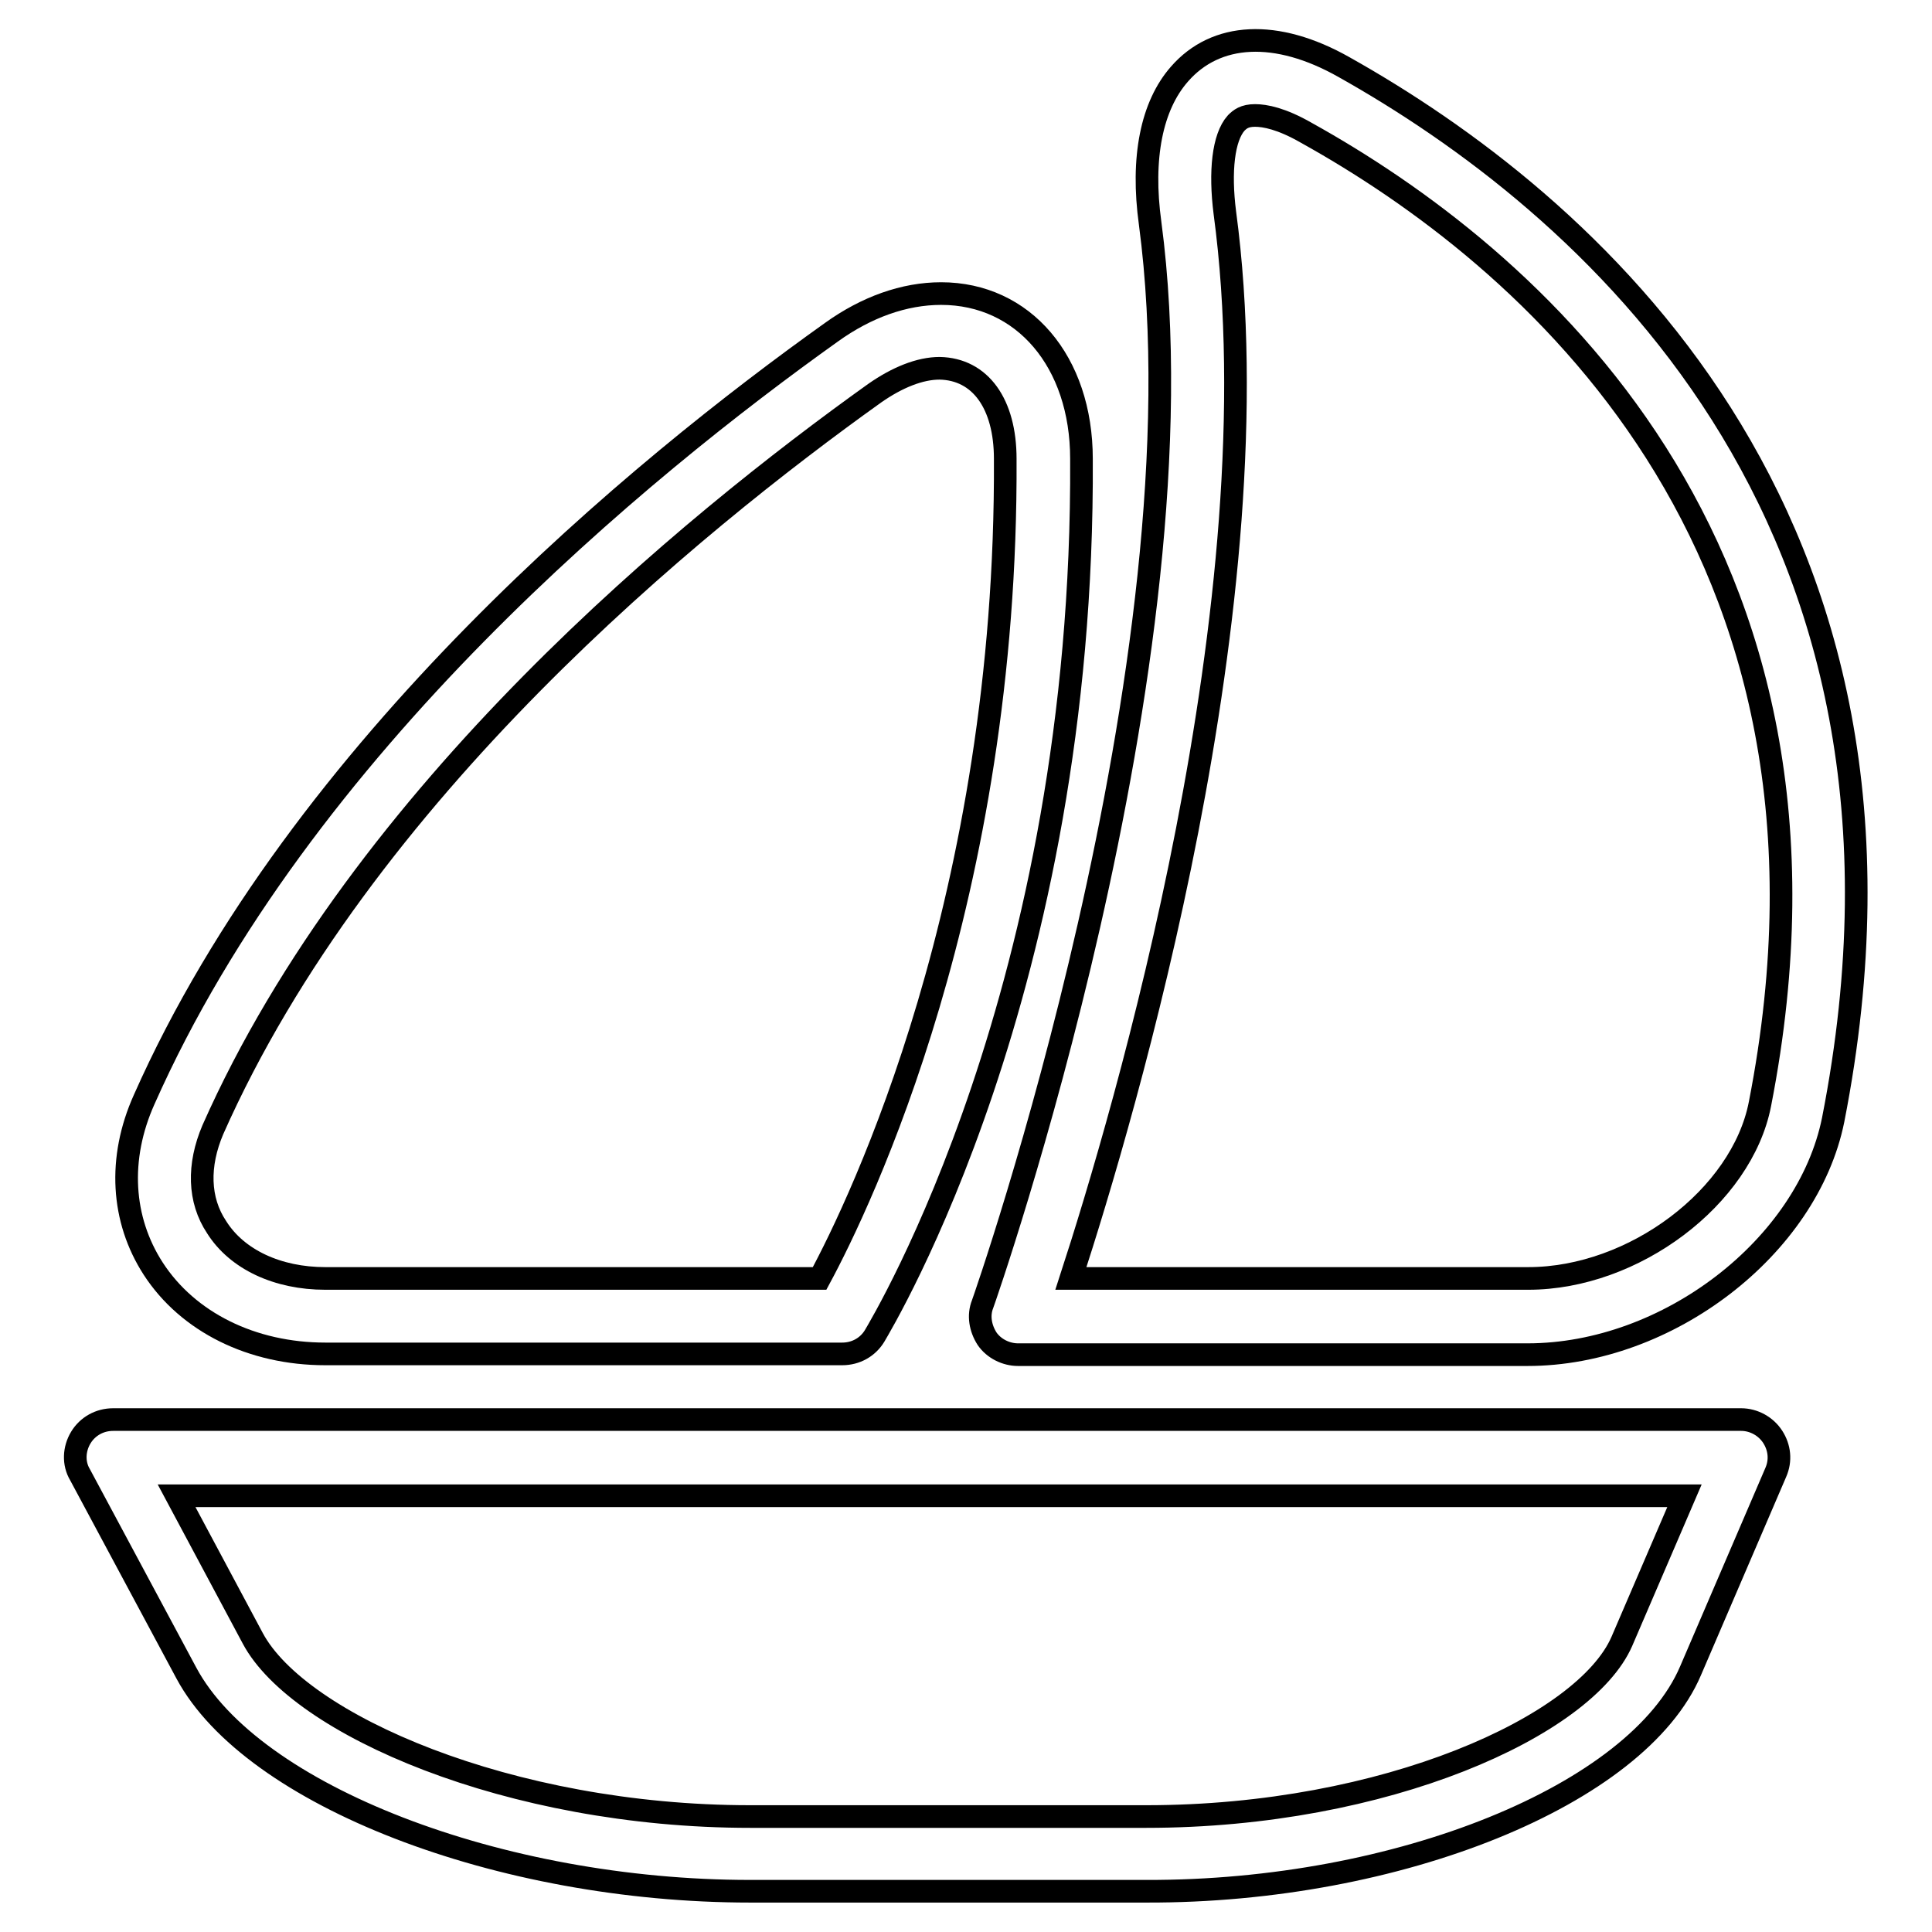
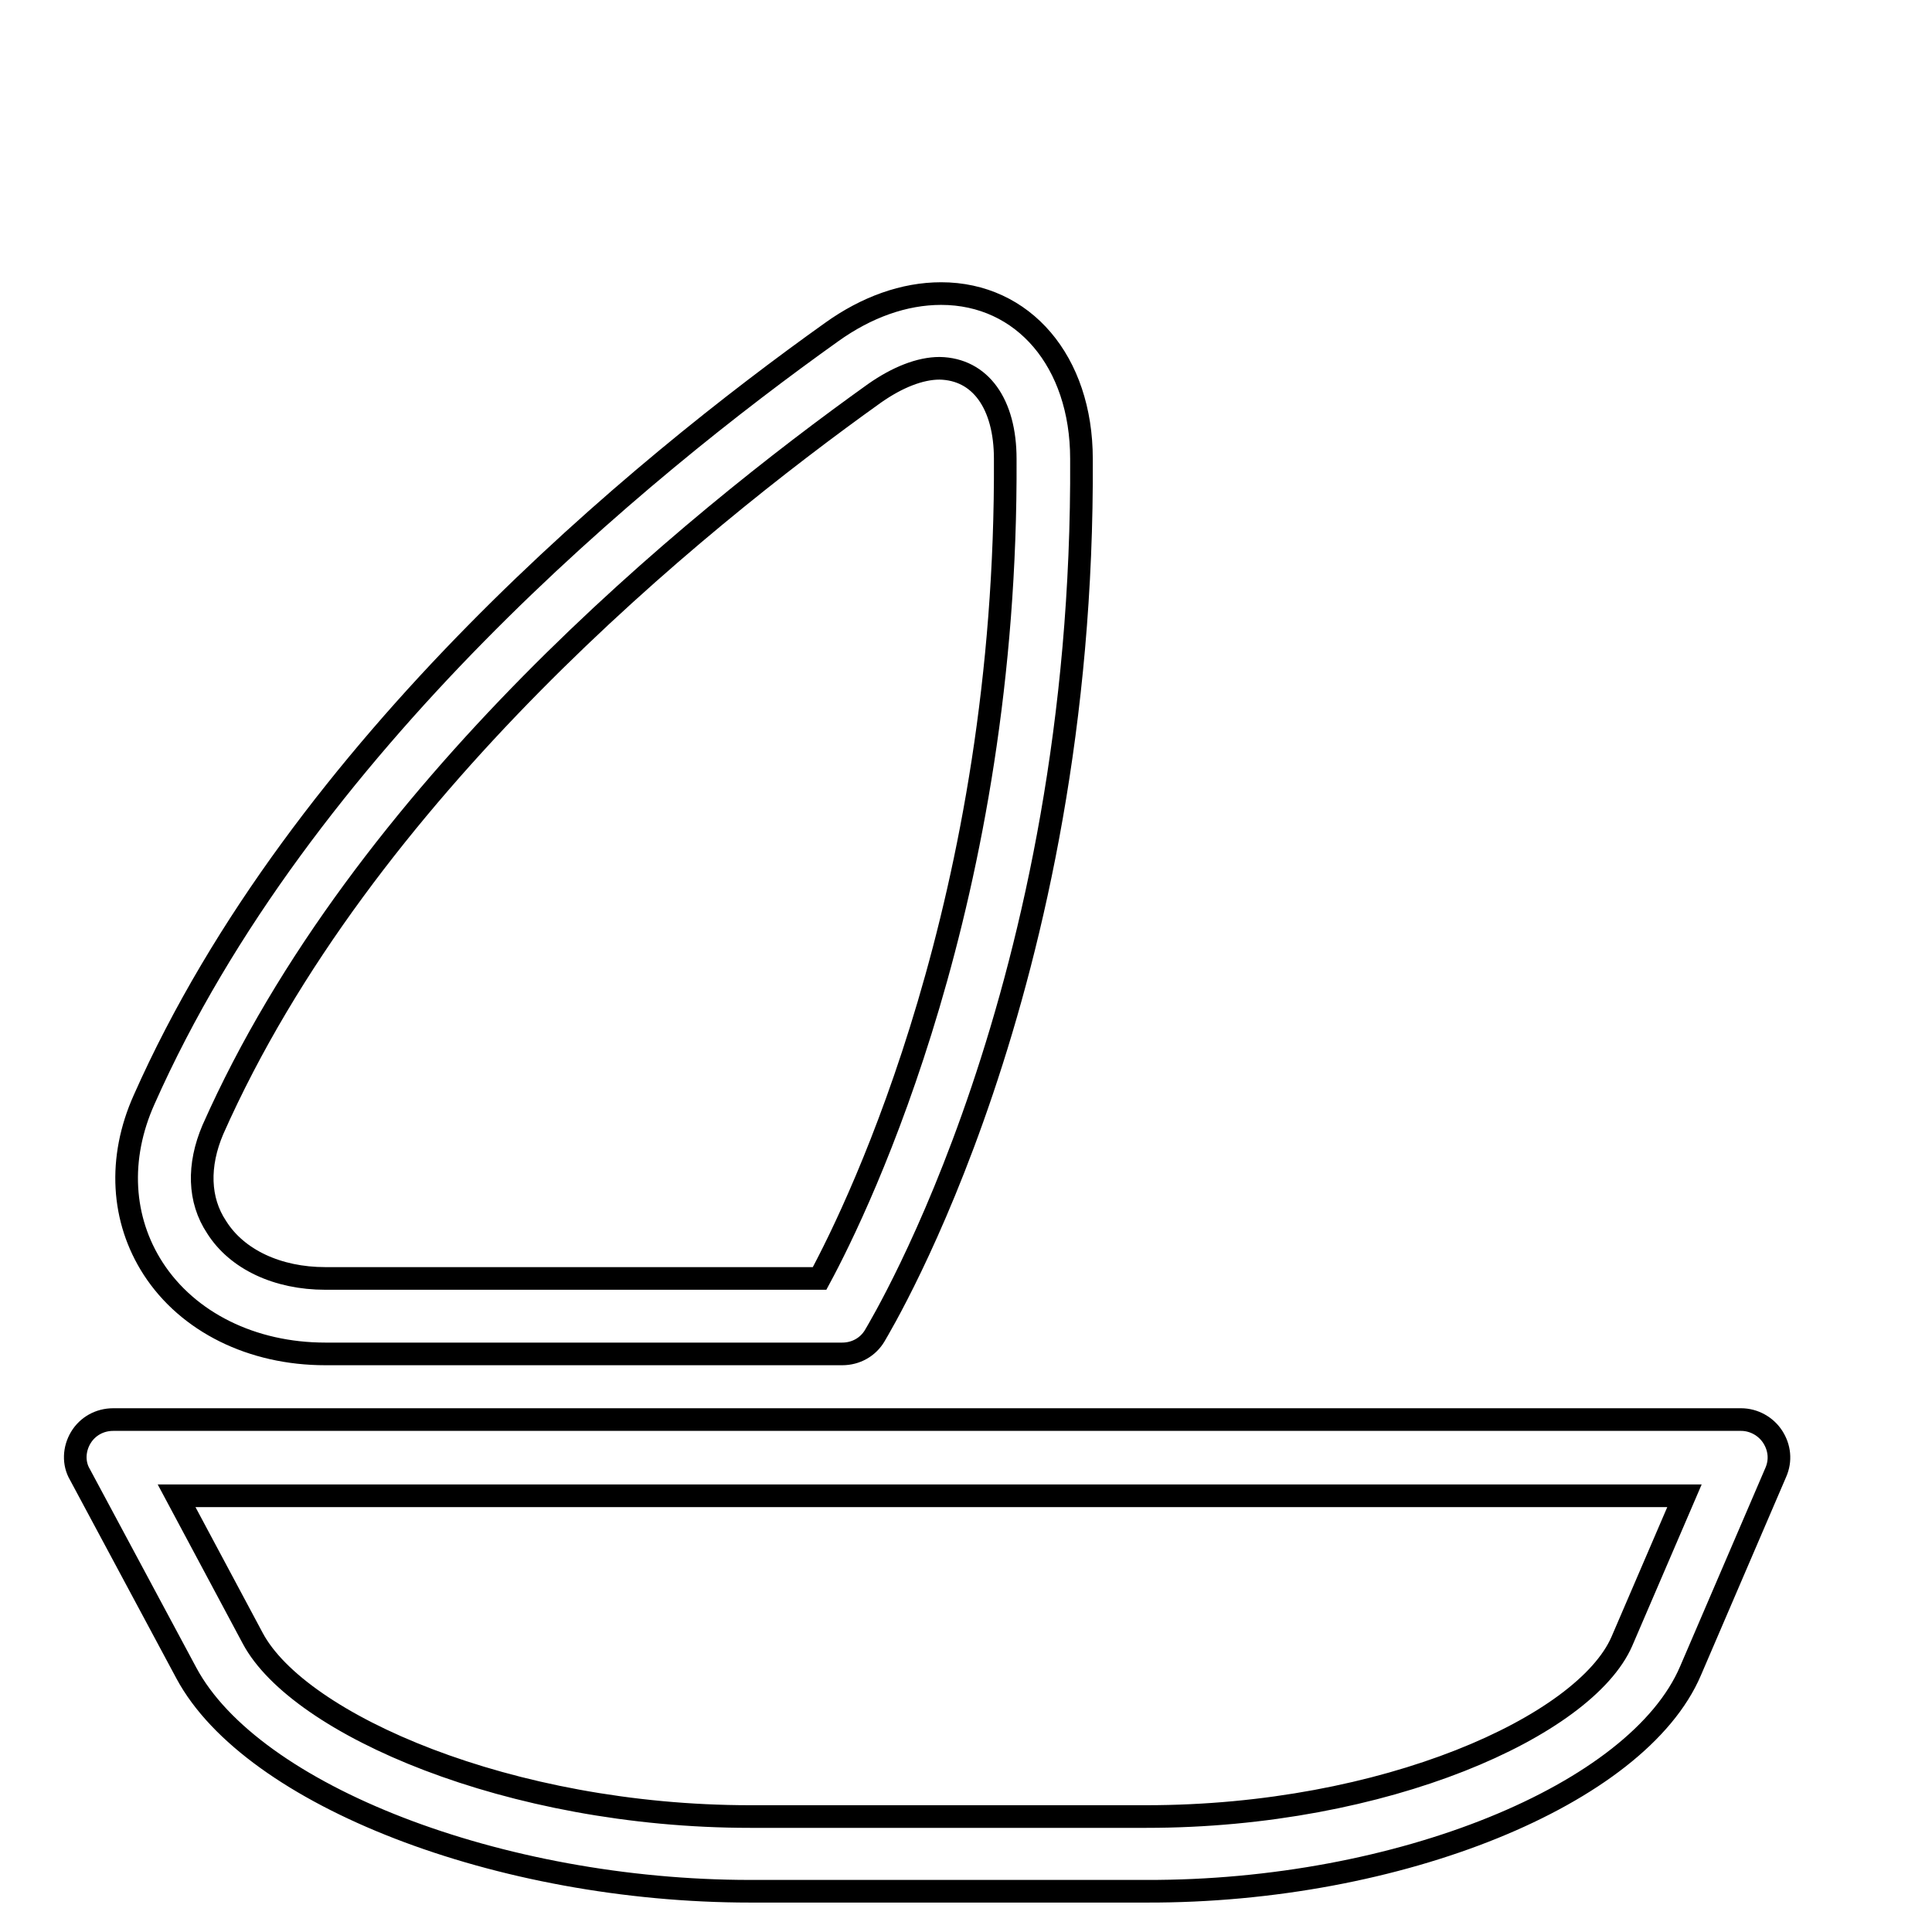
<svg xmlns="http://www.w3.org/2000/svg" version="1.1" x="0px" y="0px" viewBox="0 0 256 256" enable-background="new 0 0 256 256" xml:space="preserve">
  <g>
    <g>
      <g>
        <g>
          <path stroke-width="3" fill-opacity="0" stroke="#000000" d="M224,221.4l11.3-26.3c0.7-1.6,0.5-3.3-0.4-4.7c-0.9-1.4-2.5-2.3-4.2-2.3H15c-1.8,0-3.4,0.9-4.3,2.4s-1,3.4-0.1,4.9l14.1,26.3c8.7,16.2,41.5,28.9,74.7,28.9h52.5C185.3,250.7,217,237.8,224,221.4z M151.9,240.7H99.4c-31.9,0-59.8-12.2-65.9-23.6l-10.1-18.9h199.8l-8.3,19.3C210,228.7,183.6,240.7,151.9,240.7z" />
-           <path stroke-width="3" fill-opacity="0" stroke="#000000" d="M178.1,8.9c-9-5.1-17-4.6-21.8,0.9c-3.7,4.2-5.1,11.1-3.9,19.8c7.7,57.9-21.9,142.4-22.2,143.2c-0.6,1.5-0.3,3.2,0.6,4.6c0.9,1.3,2.5,2.1,4.1,2.1h67.5c18.6,0,37.1-14.3,40.5-31.1C258.8,67.5,209.1,26.3,178.1,8.9z M233.2,146.3c-2.4,12.3-16.7,23.1-30.7,23.1h-60.6c7-21.5,27.3-89.9,20.4-141.2c-0.7-5.5-0.2-10,1.5-11.9c0.5-0.5,1.1-1,2.5-1c1.3,0,3.5,0.4,6.8,2.3C201.9,33.6,247.8,71.7,233.2,146.3z" />
          <path stroke-width="3" fill-opacity="0" stroke="#000000" d="M110.2,44C85.1,61.9,39.9,98.8,19.1,145.7c-3.5,7.8-3,15.9,1.2,22.4c4.6,7.1,13.1,11.3,22.8,11.3h68.5c1.8,0,3.4-0.9,4.3-2.4c1.1-1.9,27.8-46.2,27.4-116.2c0-12.9-7.7-21.9-18.6-21.9C119.8,38.9,114.8,40.7,110.2,44z M133.2,60.8c0.3,58.1-19.2,98.6-24.6,108.6H43.1c-6.3,0-11.7-2.5-14.4-6.8c-2.4-3.6-2.5-8.2-0.5-12.9c19.8-44.7,63.5-80.3,87.7-97.6c3-2.1,6-3.3,8.6-3.3C129.9,48.9,133.2,53.5,133.2,60.8z" />
        </g>
      </g>
      <g />
      <g />
      <g />
      <g />
      <g />
      <g />
      <g />
      <g />
      <g />
      <g />
      <g />
      <g />
      <g />
      <g />
      <g />
    </g>
  </g>
</svg>